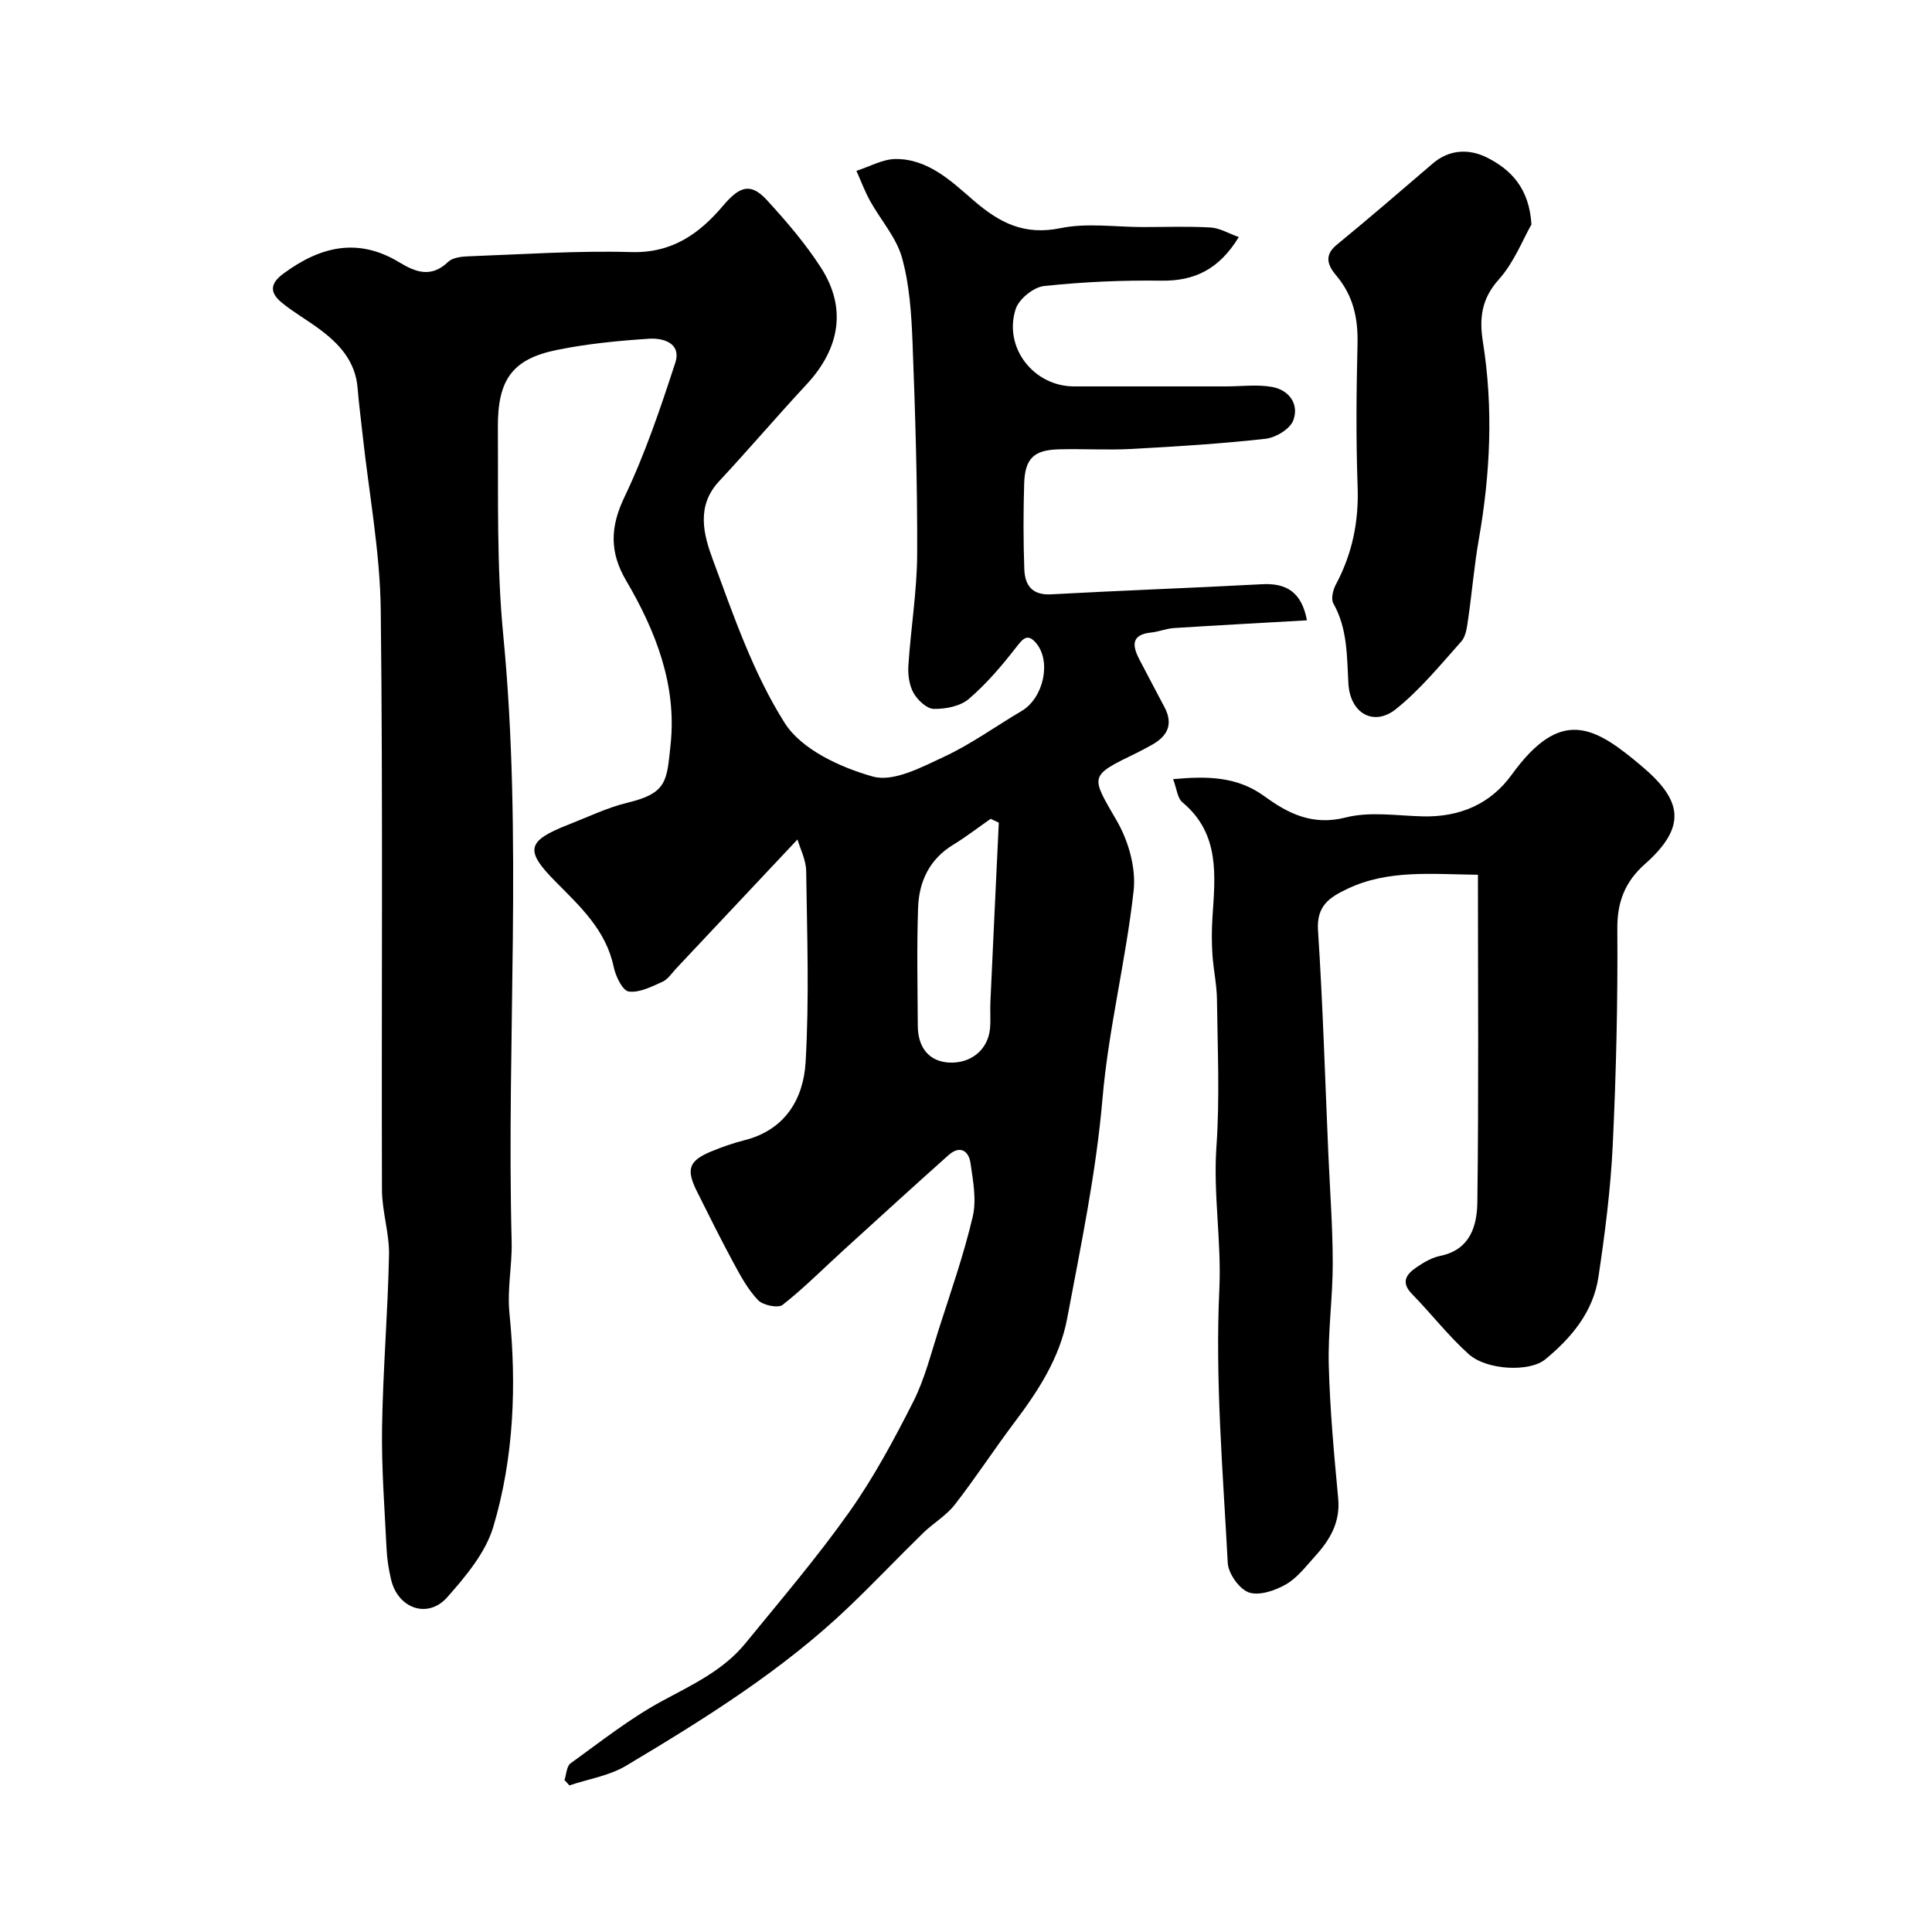
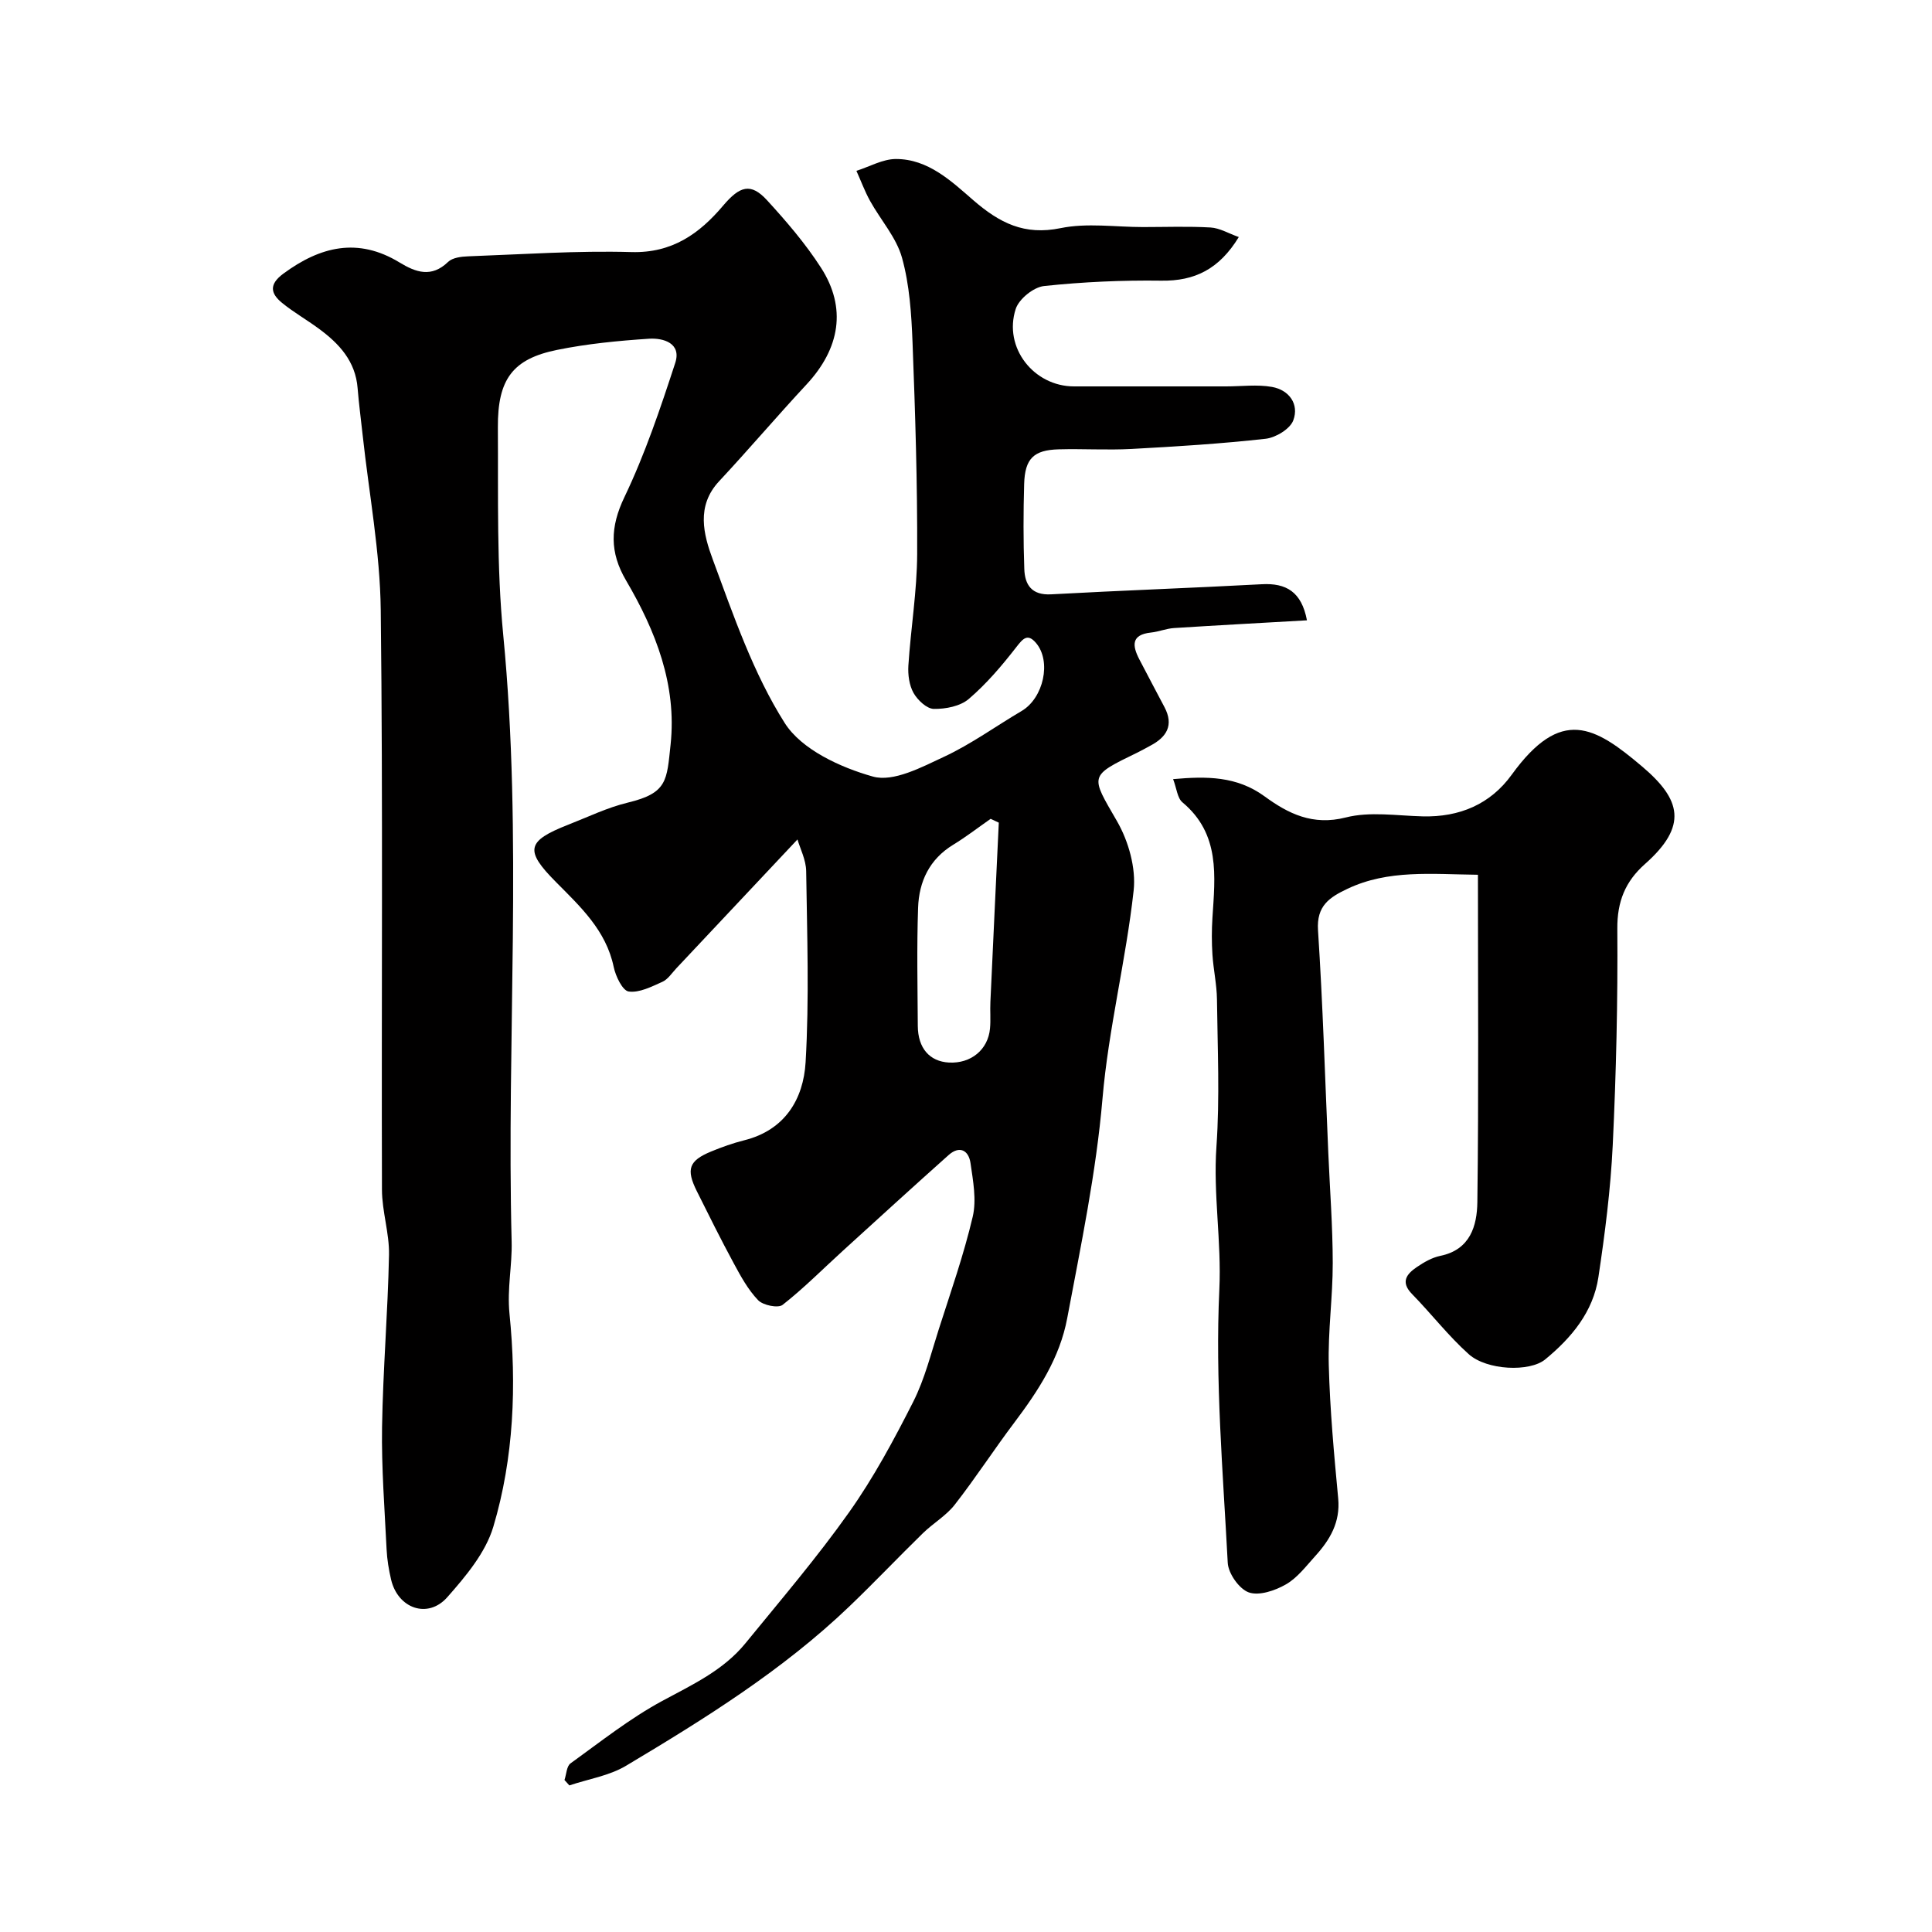
<svg xmlns="http://www.w3.org/2000/svg" enable-background="new 0 0 400 400" viewBox="0 0 400 400">
  <g fill="#010000">
-     <path d="m270.59 128.43c-9.23.53-18.38 1.02-27.51 1.6-1.6.1-3.16.76-4.77.93-4.18.44-3.88 2.75-2.42 5.56 1.71 3.3 3.47 6.59 5.2 9.88 1.98 3.75.46 6.21-2.93 7.99-.87.46-1.72.96-2.61 1.39-10.22 4.96-9.79 4.7-4.28 14.25 2.38 4.13 3.95 9.7 3.44 14.34-1.59 14.42-5.21 28.64-6.45 43.08-1.32 15.39-4.47 30.37-7.3 45.45-1.54 8.24-5.99 15.04-10.94 21.61-4.22 5.59-8.04 11.5-12.35 17.02-1.78 2.29-4.48 3.84-6.59 5.9-5.13 5.01-10.06 10.21-15.24 15.17-13.81 13.22-29.93 23.25-46.22 32.98-3.48 2.08-7.81 2.75-11.74 4.07-.34-.37-.67-.75-1.01-1.12.4-1.17.43-2.85 1.25-3.44 6.21-4.48 12.28-9.3 18.99-12.93 6.24-3.37 12.64-6.32 17.21-11.92 7.31-8.96 14.84-17.77 21.51-27.19 5.07-7.16 9.27-14.99 13.25-22.84 2.38-4.71 3.67-9.98 5.3-15.05 2.47-7.71 5.16-15.38 7.01-23.25.82-3.49.07-7.45-.46-11.12-.38-2.6-2.23-3.69-4.53-1.65-7.32 6.53-14.57 13.15-21.83 19.76-4.16 3.78-8.13 7.8-12.54 11.26-.94.73-4.05.09-5.07-.97-2.1-2.19-3.62-4.99-5.08-7.7-2.65-4.9-5.13-9.89-7.61-14.87-2.26-4.54-1.65-6.3 2.93-8.2 2.24-.93 4.55-1.75 6.9-2.34 8.44-2.11 12.24-8.55 12.69-16.14.77-13.15.31-26.38.12-39.57-.03-2.34-1.25-4.67-1.8-6.57-8.39 8.93-16.75 17.82-25.11 26.71-.91.97-1.72 2.25-2.85 2.76-2.24 1-4.78 2.32-6.99 2.01-1.27-.18-2.7-3.16-3.1-5.08-1.58-7.58-6.9-12.48-11.97-17.6-6.48-6.53-6.1-8.46 2.55-11.85 4.09-1.6 8.11-3.56 12.35-4.58 8.23-1.98 8.05-4.58 8.85-12.03 1.31-12.32-3.08-23.51-9.23-33.98-3.4-5.8-3.32-11.02-.32-17.26 4.26-8.9 7.44-18.36 10.51-27.76 1.33-4.08-2.43-5.2-5.44-5.01-6.36.42-12.77 1.04-19.01 2.31-9.16 1.86-12.34 6.03-12.27 16.06.09 14.33-.27 28.74 1.11 42.97 4.06 41.84.66 83.73 1.74 125.58.13 4.97-.97 9.69-.44 15 1.47 14.68.92 29.76-3.36 44.07-1.6 5.35-5.69 10.22-9.51 14.55-4.02 4.57-10.24 2.38-11.65-3.64-.48-2.05-.83-4.16-.93-6.26-.41-8.43-1.07-16.87-.94-25.3.19-11.89 1.2-23.76 1.44-35.65.09-4.49-1.45-9-1.46-13.51-.12-40 .22-80-.25-119.99-.14-12.07-2.43-24.12-3.74-36.18-.35-3.26-.79-6.51-1.05-9.77-.44-5.6-3.83-9.24-8.04-12.33-2.49-1.84-5.21-3.38-7.6-5.33s-2.75-3.83.26-6.05c7.64-5.64 15.44-7.56 24.04-2.33 3.39 2.06 6.62 3.23 10.08-.11.91-.88 2.73-1.1 4.14-1.15 11.26-.41 22.55-1.2 33.8-.88 8.44.24 14.09-3.81 19-9.62 3.44-4.06 5.72-4.79 9.09-1.11 4.02 4.39 7.96 8.98 11.17 13.97 5.35 8.31 3.94 16.71-3.01 24.18-6.13 6.59-11.95 13.45-18.09 20.03-4.8 5.14-3.21 11.06-1.31 16.19 4.29 11.59 8.37 23.56 14.91 33.88 3.48 5.48 11.53 9.19 18.25 11.07 4.24 1.19 10.1-1.94 14.77-4.12 5.59-2.61 10.67-6.31 16.02-9.46 4.52-2.66 6.24-10.29 2.95-14.11-1.73-2.01-2.68-.88-4.07.91-2.97 3.82-6.15 7.57-9.81 10.7-1.77 1.52-4.8 2.11-7.25 2.07-1.46-.02-3.36-1.82-4.2-3.3-.9-1.6-1.19-3.79-1.07-5.68.5-7.71 1.79-15.41 1.82-23.11.06-14.6-.4-29.21-.96-43.8-.23-5.88-.62-11.91-2.18-17.52-1.17-4.2-4.42-7.81-6.61-11.76-1.1-1.99-1.89-4.15-2.83-6.23 2.72-.86 5.44-2.44 8.16-2.45 6.68-.02 11.51 4.6 16.05 8.54 5.45 4.71 10.55 7.32 18.08 5.77 5.47-1.12 11.35-.22 17.05-.22 4.67 0 9.34-.18 13.99.09 1.87.11 3.68 1.21 5.84 1.98-4.06 6.65-9.13 9.13-16.04 9.03-8.1-.11-16.23.25-24.28 1.11-2.17.23-5.2 2.68-5.87 4.75-2.59 8 3.75 16.03 12.07 16.03h31.5c3.17 0 6.42-.44 9.5.11 3.55.64 5.65 3.57 4.4 6.92-.66 1.78-3.62 3.57-5.71 3.81-9.22 1.03-18.51 1.61-27.78 2.11-5.01.27-10.05-.06-15.08.08-5.18.14-7 1.92-7.15 7.18-.17 5.86-.18 11.73.03 17.58.11 3.31 1.54 5.48 5.56 5.26 14.53-.8 29.07-1.31 43.6-2.09 5.05-.28 8.24 1.55 9.36 7.47zm-63.8 41.89c-.56-.26-1.13-.52-1.69-.79-2.58 1.8-5.07 3.73-7.74 5.36-4.95 3.01-7.1 7.65-7.28 13.07-.28 8.14-.11 16.29-.06 24.44.03 4.62 2.44 7.37 6.46 7.59 4.53.24 8.09-2.65 8.49-7.05.17-1.81-.01-3.66.08-5.48.56-12.38 1.16-24.76 1.74-37.14z" />
+     <path d="m270.59 128.43c-9.23.53-18.38 1.02-27.51 1.6-1.6.1-3.16.76-4.77.93-4.18.44-3.88 2.75-2.42 5.56 1.71 3.3 3.47 6.59 5.2 9.88 1.98 3.75.46 6.21-2.93 7.99-.87.46-1.72.96-2.61 1.39-10.22 4.96-9.79 4.7-4.28 14.25 2.38 4.13 3.95 9.7 3.44 14.34-1.59 14.42-5.21 28.64-6.45 43.08-1.32 15.39-4.47 30.37-7.3 45.45-1.54 8.24-5.99 15.04-10.94 21.61-4.22 5.59-8.04 11.5-12.35 17.02-1.78 2.29-4.48 3.84-6.59 5.9-5.13 5.01-10.06 10.21-15.24 15.17-13.81 13.22-29.93 23.25-46.22 32.98-3.48 2.08-7.81 2.75-11.74 4.07-.34-.37-.67-.75-1.01-1.12.4-1.17.43-2.85 1.25-3.44 6.21-4.48 12.28-9.3 18.99-12.93 6.24-3.37 12.64-6.32 17.21-11.92 7.31-8.96 14.84-17.77 21.51-27.19 5.07-7.16 9.27-14.99 13.25-22.84 2.38-4.71 3.67-9.98 5.3-15.05 2.47-7.71 5.16-15.38 7.01-23.25.82-3.49.07-7.45-.46-11.12-.38-2.6-2.23-3.69-4.53-1.65-7.32 6.53-14.57 13.15-21.83 19.76-4.16 3.78-8.13 7.8-12.54 11.26-.94.73-4.05.09-5.07-.97-2.1-2.19-3.62-4.99-5.08-7.7-2.65-4.9-5.13-9.89-7.61-14.87-2.26-4.54-1.65-6.3 2.93-8.2 2.24-.93 4.55-1.75 6.9-2.34 8.44-2.11 12.24-8.55 12.69-16.14.77-13.15.31-26.38.12-39.57-.03-2.34-1.25-4.67-1.8-6.57-8.39 8.93-16.75 17.82-25.11 26.71-.91.97-1.72 2.25-2.85 2.76-2.24 1-4.78 2.32-6.99 2.01-1.27-.18-2.7-3.16-3.1-5.08-1.58-7.58-6.9-12.48-11.97-17.6-6.48-6.53-6.1-8.46 2.55-11.85 4.09-1.6 8.11-3.56 12.35-4.58 8.23-1.98 8.05-4.58 8.85-12.03 1.31-12.32-3.08-23.51-9.23-33.98-3.4-5.8-3.32-11.02-.32-17.26 4.26-8.9 7.44-18.36 10.51-27.76 1.33-4.08-2.43-5.2-5.44-5.01-6.36.42-12.77 1.04-19.01 2.31-9.16 1.86-12.34 6.03-12.27 16.06.09 14.33-.27 28.74 1.11 42.97 4.06 41.84.66 83.73 1.74 125.58.13 4.97-.97 9.69-.44 15 1.47 14.68.92 29.76-3.36 44.07-1.6 5.35-5.69 10.22-9.51 14.55-4.02 4.57-10.24 2.38-11.65-3.64-.48-2.05-.83-4.16-.93-6.26-.41-8.43-1.07-16.87-.94-25.3.19-11.89 1.2-23.76 1.44-35.65.09-4.49-1.45-9-1.46-13.51-.12-40 .22-80-.25-119.99-.14-12.07-2.43-24.12-3.74-36.18-.35-3.26-.79-6.51-1.05-9.77-.44-5.6-3.83-9.24-8.04-12.33-2.49-1.84-5.21-3.38-7.6-5.33s-2.75-3.83.26-6.05c7.64-5.64 15.44-7.56 24.04-2.33 3.39 2.06 6.62 3.23 10.08-.11.91-.88 2.73-1.1 4.14-1.15 11.26-.41 22.55-1.2 33.8-.88 8.44.24 14.09-3.81 19-9.62 3.44-4.06 5.72-4.79 9.09-1.11 4.02 4.39 7.96 8.98 11.17 13.97 5.35 8.31 3.94 16.71-3.01 24.18-6.13 6.59-11.95 13.45-18.09 20.03-4.8 5.14-3.21 11.06-1.31 16.19 4.29 11.59 8.37 23.56 14.91 33.88 3.48 5.48 11.53 9.19 18.25 11.07 4.24 1.19 10.1-1.94 14.77-4.12 5.59-2.61 10.67-6.31 16.02-9.46 4.52-2.66 6.24-10.29 2.95-14.11-1.73-2.01-2.68-.88-4.07.91-2.97 3.82-6.15 7.57-9.81 10.7-1.77 1.52-4.8 2.11-7.25 2.07-1.46-.02-3.36-1.82-4.2-3.3-.9-1.6-1.19-3.79-1.07-5.68.5-7.71 1.79-15.41 1.82-23.11.06-14.6-.4-29.21-.96-43.8-.23-5.88-.62-11.91-2.18-17.52-1.17-4.2-4.42-7.81-6.61-11.76-1.1-1.99-1.89-4.15-2.83-6.23 2.72-.86 5.44-2.44 8.16-2.45 6.68-.02 11.51 4.6 16.05 8.54 5.45 4.71 10.55 7.32 18.08 5.77 5.47-1.12 11.35-.22 17.05-.22 4.67 0 9.34-.18 13.99.09 1.87.11 3.68 1.21 5.84 1.98-4.06 6.65-9.13 9.13-16.04 9.03-8.1-.11-16.23.25-24.28 1.11-2.17.23-5.2 2.68-5.87 4.75-2.59 8 3.75 16.03 12.07 16.03h31.5c3.17 0 6.42-.44 9.5.11 3.55.64 5.65 3.57 4.4 6.92-.66 1.78-3.62 3.57-5.71 3.81-9.22 1.03-18.51 1.61-27.78 2.11-5.01.27-10.05-.06-15.08.08-5.18.14-7 1.92-7.15 7.18-.17 5.86-.18 11.73.03 17.58.11 3.31 1.54 5.48 5.56 5.26 14.53-.8 29.07-1.31 43.6-2.09 5.05-.28 8.24 1.55 9.36 7.47m-63.8 41.89c-.56-.26-1.13-.52-1.69-.79-2.58 1.8-5.07 3.73-7.74 5.36-4.95 3.01-7.1 7.65-7.28 13.07-.28 8.14-.11 16.29-.06 24.44.03 4.62 2.44 7.37 6.46 7.59 4.53.24 8.09-2.65 8.49-7.05.17-1.81-.01-3.66.08-5.48.56-12.38 1.16-24.76 1.74-37.14z" />
    <path d="m305.99 181.11c-9.63-.11-18.55-1.1-27 2.9-3.74 1.77-6.44 3.52-6.11 8.59 1 15.35 1.46 30.73 2.13 46.1.33 7.6.91 15.2.92 22.8.01 7.06-1.01 14.12-.82 21.17.24 9.21 1.09 18.41 1.95 27.58.46 4.92-1.71 8.56-4.76 11.92-1.9 2.1-3.71 4.52-6.08 5.87-2.23 1.28-5.53 2.4-7.67 1.65-1.99-.71-4.25-3.92-4.36-6.14-.99-18.85-2.62-37.77-1.74-56.56.47-9.97-1.29-19.69-.6-29.59.71-10.12.23-20.32.11-30.48-.04-3.1-.74-6.19-.94-9.3-.16-2.51-.16-5.05 0-7.57.55-8.66 1.65-17.37-6.2-23.93-1.07-.89-1.2-2.89-1.94-4.81 6.92-.62 13.17-.64 18.94 3.57 4.9 3.58 9.96 6.11 16.8 4.37 5.01-1.28 10.6-.36 15.93-.23 7.62.19 14-2.5 18.43-8.62 10.25-14.17 17.2-10.01 27.02-1.69 8.06 6.83 9.49 12.28.58 20.17-4.07 3.6-5.78 7.77-5.73 13.42.11 14.93-.24 29.88-.95 44.79-.44 9.15-1.61 18.29-2.97 27.35-1.08 7.16-5.57 12.54-11.01 17.01-3.22 2.65-12.08 2.27-15.83-1.08-4.23-3.79-7.74-8.36-11.73-12.44-2.48-2.53-1.11-4.18 1-5.61 1.47-1 3.14-1.96 4.85-2.31 6.2-1.27 7.59-6.24 7.66-11.1.29-22.44.12-44.9.12-67.8z" />
-     <path d="m317.07 46.47c-1.81 3.16-3.6 7.88-6.76 11.39-3.62 4.03-4.06 8.1-3.29 12.93 2.18 13.67 1.54 27.29-.85 40.89-.96 5.47-1.41 11.03-2.21 16.53-.23 1.58-.44 3.5-1.41 4.59-4.32 4.85-8.51 9.98-13.54 14.01-4.56 3.65-9.49.94-9.84-5.31-.32-5.73-.17-11.35-3.12-16.58-.52-.92-.07-2.78.52-3.89 3.41-6.38 4.78-13.07 4.51-20.34-.35-9.8-.26-19.64-.02-29.45.13-5.31-.86-9.98-4.36-14.14-1.6-1.9-2.79-4.08.02-6.39 6.73-5.52 13.32-11.2 19.92-16.86 3.5-3 7.62-3.05 11.25-1.22 4.91 2.48 8.73 6.33 9.18 13.84z" />
  </g>
</svg>